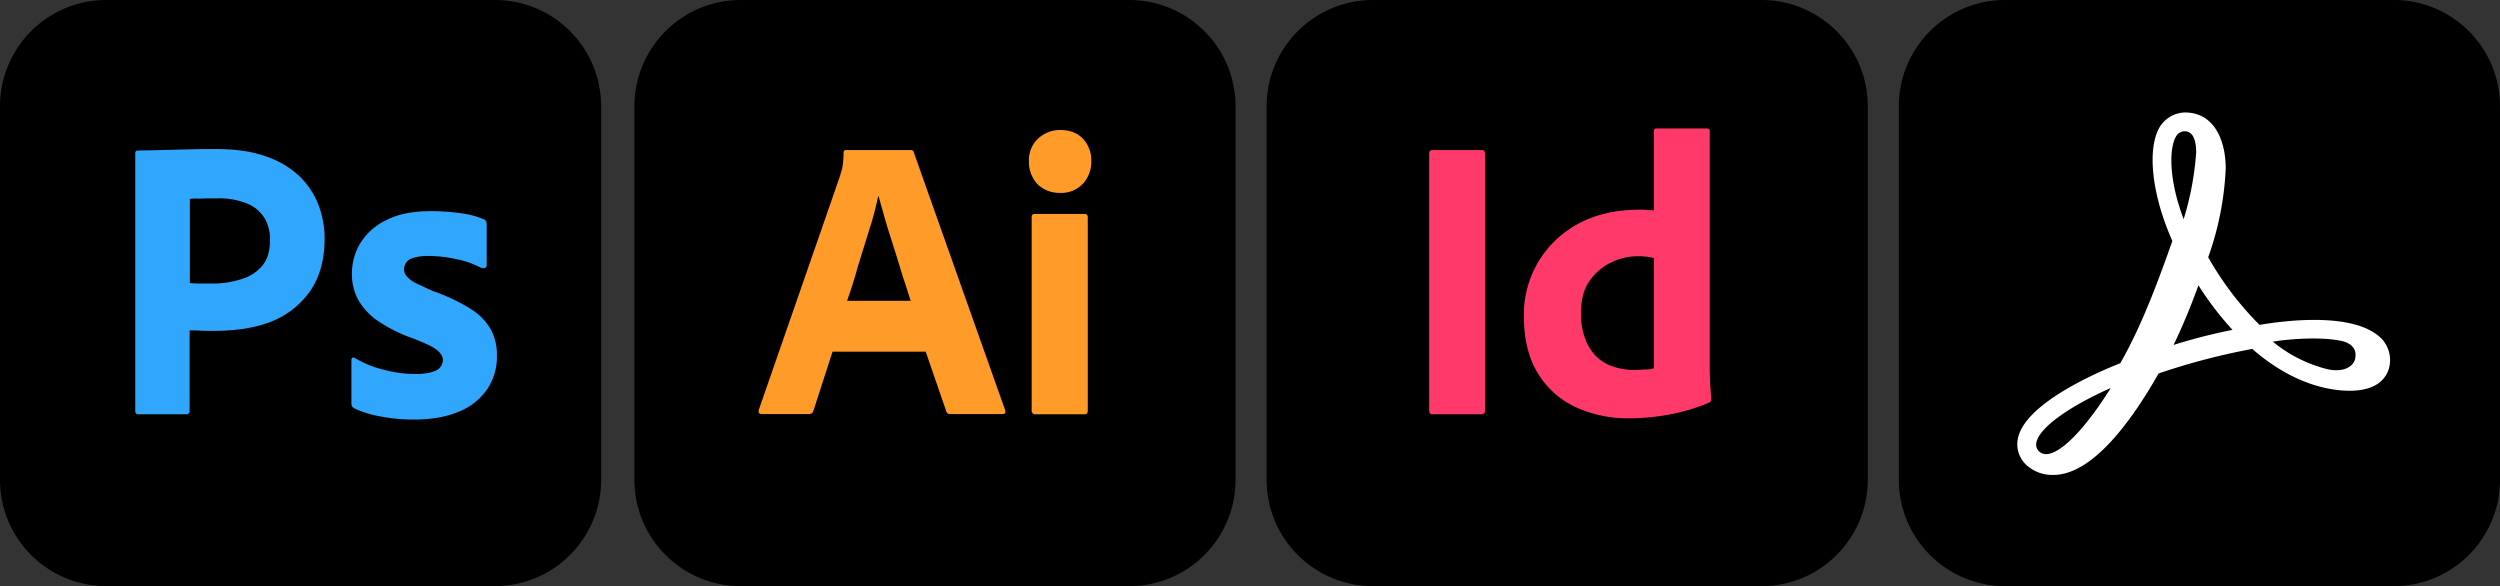
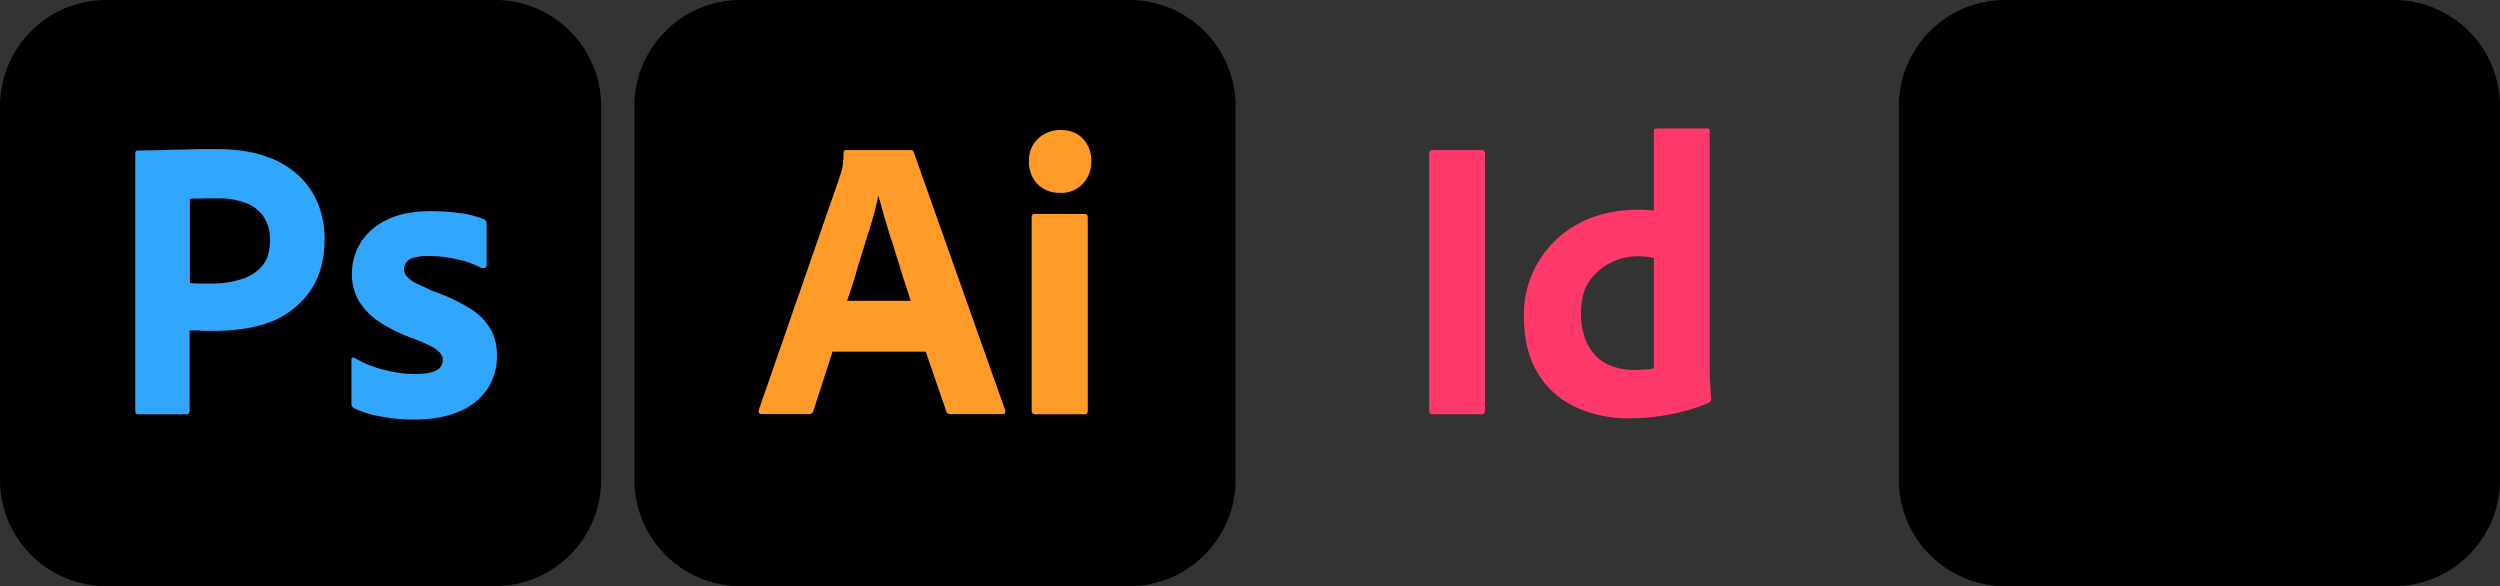
<svg xmlns="http://www.w3.org/2000/svg" width="1138.847" height="267" viewBox="-220.923 0 1138.847 267">
  <rect x="-220.923" y="0" width="1138.847" height="267" fill="#333333" stroke="none" />
-   <path d="M116.57 0h176.86c26.757-.025 48.469 21.645 48.493 48.402a1.38 1.38 0 0 1 0 .091v170.012c.025 26.758-21.646 48.469-48.401 48.494h-.092-176.86c-26.757.025-48.468-21.645-48.493-48.402v-.092V48.494C68.052 21.736 89.722.025 116.479 0h.091z" />
+   <path d="M116.57 0h176.86c26.757-.025 48.469 21.645 48.493 48.402a1.38 1.38 0 0 1 0 .091v170.012c.025 26.758-21.646 48.469-48.401 48.494h-.092-176.86c-26.757.025-48.468-21.645-48.493-48.402v-.092V48.494C68.052 21.736 89.722.025 116.479 0h.091" />
  <path d="M200.778 160.2h-42.446l-8.672 26.813c-.201 1.014-1.141 1.706-2.168 1.598h-21.451c-1.255 0-1.598-.685-1.255-2.054l36.741-105.773 1.141-3.766c.459-2.445.688-4.928.685-7.417a1.14 1.14 0 0 1 .913-1.255h29.552c.913 0 1.369.342 1.483.913l41.648 117.526c.342 1.255 0 1.825-1.142 1.825H211.96c-.833.08-1.604-.449-1.826-1.255l-9.356-27.155zm-35.828-23.163h28.982l-2.625-8.215c-1.027-2.966-2.054-6.39-3.081-9.813l-3.309-10.497c-1.141-3.537-2.168-6.846-3.081-10.155l-2.51-8.9h-.229a139.94 139.94 0 0 1-3.879 14.719l-5.249 16.887c-1.596 5.819-3.307 11.182-5.019 15.974h0zm96.873-49.178a14.12 14.12 0 0 1-10.155-3.994c-2.614-2.858-4.006-6.626-3.879-10.497-.137-3.815 1.357-7.508 4.107-10.155a14.62 14.62 0 0 1 10.154-3.994c4.451 0 7.873 1.369 10.384 3.994 2.528 2.767 3.878 6.409 3.766 10.155.141 3.895-1.3 7.681-3.993 10.497a13.42 13.42 0 0 1-10.384 3.994zm-12.78 99.041V99.041c0-1.141.457-1.598 1.484-1.598h22.592c1.027 0 1.483.571 1.483 1.598V186.9c0 1.255-.456 1.825-1.483 1.825h-22.363a1.6 1.6 0 0 1-1.725-1.461c-.01-.121-.006-.243.012-.364z" fill="#ff9c29" />
-   <path d="M404.57 0h176.86c26.757-.025 48.469 21.645 48.493 48.402a1.38 1.38 0 0 1 0 .091v170.012c.025 26.758-21.646 48.469-48.401 48.494h-.092-176.86c-26.757.025-48.469-21.645-48.493-48.402a1.41 1.41 0 0 1 0-.092V48.494C356.052 21.736 377.723.025 404.479 0h.091z" />
  <path d="M455.574 69.831V186.9c0 1.255-.57 1.825-1.598 1.825h-22.363c-1.027 0-1.484-.57-1.484-1.825V69.831c0-1.027.571-1.483 1.598-1.483h22.25a1.29 1.29 0 0 1 1.475 1.073l.01.068c.085.091.128.217.112.342zm65.723 120.72a56.71 56.71 0 0 1-24.531-5.135 39.76 39.76 0 0 1-17.229-15.518c-4.222-6.96-6.276-15.632-6.276-26.016a46.87 46.87 0 0 1 6.276-24.075 47.39 47.39 0 0 1 18.142-17.686c7.988-4.45 17.572-6.618 28.869-6.618.799-.009 1.6.029 2.396.114 1.026.114 2.168.114 3.537.228V59.79c0-.798.343-1.255 1.142-1.255h23.162c.531-.072 1.027.276 1.141.799v108.854c0 2.054.115 4.336.229 6.846s.343 4.678.457 6.618a1.85 1.85 0 0 1-1.142 1.825c-5.977 2.512-12.214 4.35-18.599 5.478-5.801 1.05-11.681 1.584-17.574 1.596zm11.182-22.821v-50.205c-1.017-.245-2.044-.436-3.081-.57-1.255-.114-2.51-.228-3.766-.228-4.473-.05-8.893.966-12.893 2.966a25.59 25.59 0 0 0-9.699 8.444c-2.51 3.651-3.766 8.558-3.766 14.492a31.81 31.81 0 0 0 1.939 11.752 22.3 22.3 0 0 0 5.135 8.102 19.71 19.71 0 0 0 7.76 4.564 29.89 29.89 0 0 0 9.471 1.482c1.711 0 3.309-.113 4.791-.229a9.69 9.69 0 0 0 4.109-.57z" fill="#ff396a" />
  <path d="M-172.43 0H4.43c26.757-.025 48.469 21.645 48.493 48.402a1.38 1.38 0 0 1 0 .091v170.012c.025 26.759-21.646 48.47-48.402 48.495h-.092-176.859c-26.757.025-48.468-21.645-48.493-48.402v-.092V48.494C-220.948 21.736-199.278.025-172.521 0h.091z" />
  <path d="M-159.308 187.242V69.831c0-.798.342-1.255 1.141-1.255l6.39-.114 8.672-.228 9.927-.229c3.537-.114 6.96-.114 10.383-.114 9.356 0 17.115 1.141 23.505 3.537 5.728 1.945 10.951 5.141 15.29 9.356a36.32 36.32 0 0 1 8.33 13.008c1.727 4.755 2.615 9.774 2.623 14.833 0 9.813-2.281 17.914-6.846 24.304-4.585 6.381-10.987 11.232-18.37 13.92-7.759 2.854-16.317 3.88-25.673 3.88-2.738 0-4.564 0-5.705-.114s-2.738-.113-4.906-.113v36.627c.105.773-.438 1.486-1.212 1.592a.63.63 0 0 1-.043.005h-22.136c-.913 0-1.37-.456-1.37-1.484zm24.875-96.644v38.338c1.597.114 3.081.228 4.45.228h6.047a42.63 42.63 0 0 0 13.122-2.054 19.63 19.63 0 0 0 9.356-6.047c2.396-2.853 3.537-6.732 3.537-11.753a18.78 18.78 0 0 0-2.625-10.155c-1.902-2.963-4.701-5.241-7.987-6.504a33.46 33.46 0 0 0-13.464-2.282c-2.967 0-5.591 0-7.759.114a26.01 26.01 0 0 0-4.677.115h0zm132.587 31.378a40.39 40.39 0 0 0-10.954-3.879 60.13 60.13 0 0 0-12.78-1.483c-2.309-.08-4.617.189-6.846.799a5.85 5.85 0 0 0-3.537 2.282c-.576.926-.893 1.991-.912 3.081.053 1.085.452 2.125 1.141 2.967a12.88 12.88 0 0 0 3.879 3.081l8.102 3.765c6.164 2.075 12.063 4.872 17.572 8.329 3.746 2.357 6.846 5.612 9.014 9.471 1.834 3.641 2.735 7.679 2.625 11.753a26.56 26.56 0 0 1-4.451 15.176 28.59 28.59 0 0 1-12.779 10.155c-5.591 2.396-12.438 3.65-20.652 3.65-5.209.021-10.407-.475-15.518-1.482a46.07 46.07 0 0 1-11.639-3.651c-.813-.408-1.307-1.26-1.256-2.168v-19.854c-.02-.395.15-.776.457-1.026a.87.87 0 0 1 1.027.114 48.84 48.84 0 0 0 14.148 5.591c4.396 1.144 8.922 1.72 13.464 1.712 4.336 0 7.417-.57 9.471-1.598 1.87-.863 3.071-2.732 3.081-4.793 0-1.597-.913-3.08-2.738-4.563s-5.592-3.194-11.183-5.362a69.78 69.78 0 0 1-16.202-8.216 29.54 29.54 0 0 1-8.672-9.698c-1.821-3.604-2.723-7.603-2.625-11.639.018-4.869 1.358-9.641 3.88-13.806a28.13 28.13 0 0 1 11.981-10.498c5.362-2.739 12.094-3.994 20.195-3.994 4.734.001 9.463.345 14.148 1.027a40.15 40.15 0 0 1 9.813 2.625 2.01 2.01 0 0 1 1.141 1.027c.132.445.208.905.229 1.369v18.599c.003.45-.208.874-.571 1.141-.663.234-1.389.234-2.053-.004z" fill="#30a6fc" />
  <path d="M692.57 0h176.86c26.757-.025 48.469 21.645 48.493 48.402a1.38 1.38 0 0 1 0 .091v170.012c.025 26.758-21.646 48.469-48.401 48.494h-.092-176.86c-26.757.025-48.469-21.645-48.493-48.402a1.41 1.41 0 0 1 0-.092V48.494C644.052 21.736 665.723.025 692.479 0h.091z" />
-   <path fill="#fff" d="M864.295 154.609c-12.666-13.465-47.695-7.988-55.91-6.618-9.16-9.159-17.029-19.524-23.391-30.808 4.678-12.986 7.37-26.603 7.986-40.392 0-12.323-4.906-25.559-18.599-25.559-4.739.128-9.085 2.667-11.524 6.732-5.818 10.041-3.537 30.808 5.819 51.803-5.477 15.404-13.35 37.653-23.733 55.683-14.034 5.59-43.814 19.283-46.668 34.459-.881 4.475.684 9.081 4.107 12.094a17.37 17.37 0 0 0 12.096 4.336c17.914 0 35.828-24.874 47.923-46.211a304.3 304.3 0 0 1 42.675-11.182C824.017 175.49 840.904 178 849.461 178c11.639 0 15.975-5.021 17.572-9.242a14.25 14.25 0 0 0-2.738-14.149zm-12.323 8.672c-.57 3.309-4.792 6.617-12.665 4.906a63.37 63.37 0 0 1-24.875-12.552c6.162-1.026 20.539-2.396 30.693-.456 3.652.685 7.873 2.739 6.847 8.102zM770.274 62.3c.763-1.513 2.3-2.479 3.993-2.51 4.336 0 5.249 5.249 5.249 9.585a133.21 133.21 0 0 1-5.705 30.465c-7.302-19.398-6.275-32.862-3.537-37.54zm-1.026 94.819a286.55 286.55 0 0 0 11.295-27.156c4.561 7.217 9.754 14.014 15.519 20.311-9.055 1.797-18.006 4.083-26.814 6.845zm-28.641 19.626c-11.523 18.484-22.82 30.123-29.438 30.123-1.078.009-2.126-.354-2.967-1.027a4.26 4.26 0 0 1-1.484-4.222c1.257-6.617 14.378-16.203 33.889-24.874z" />
</svg>